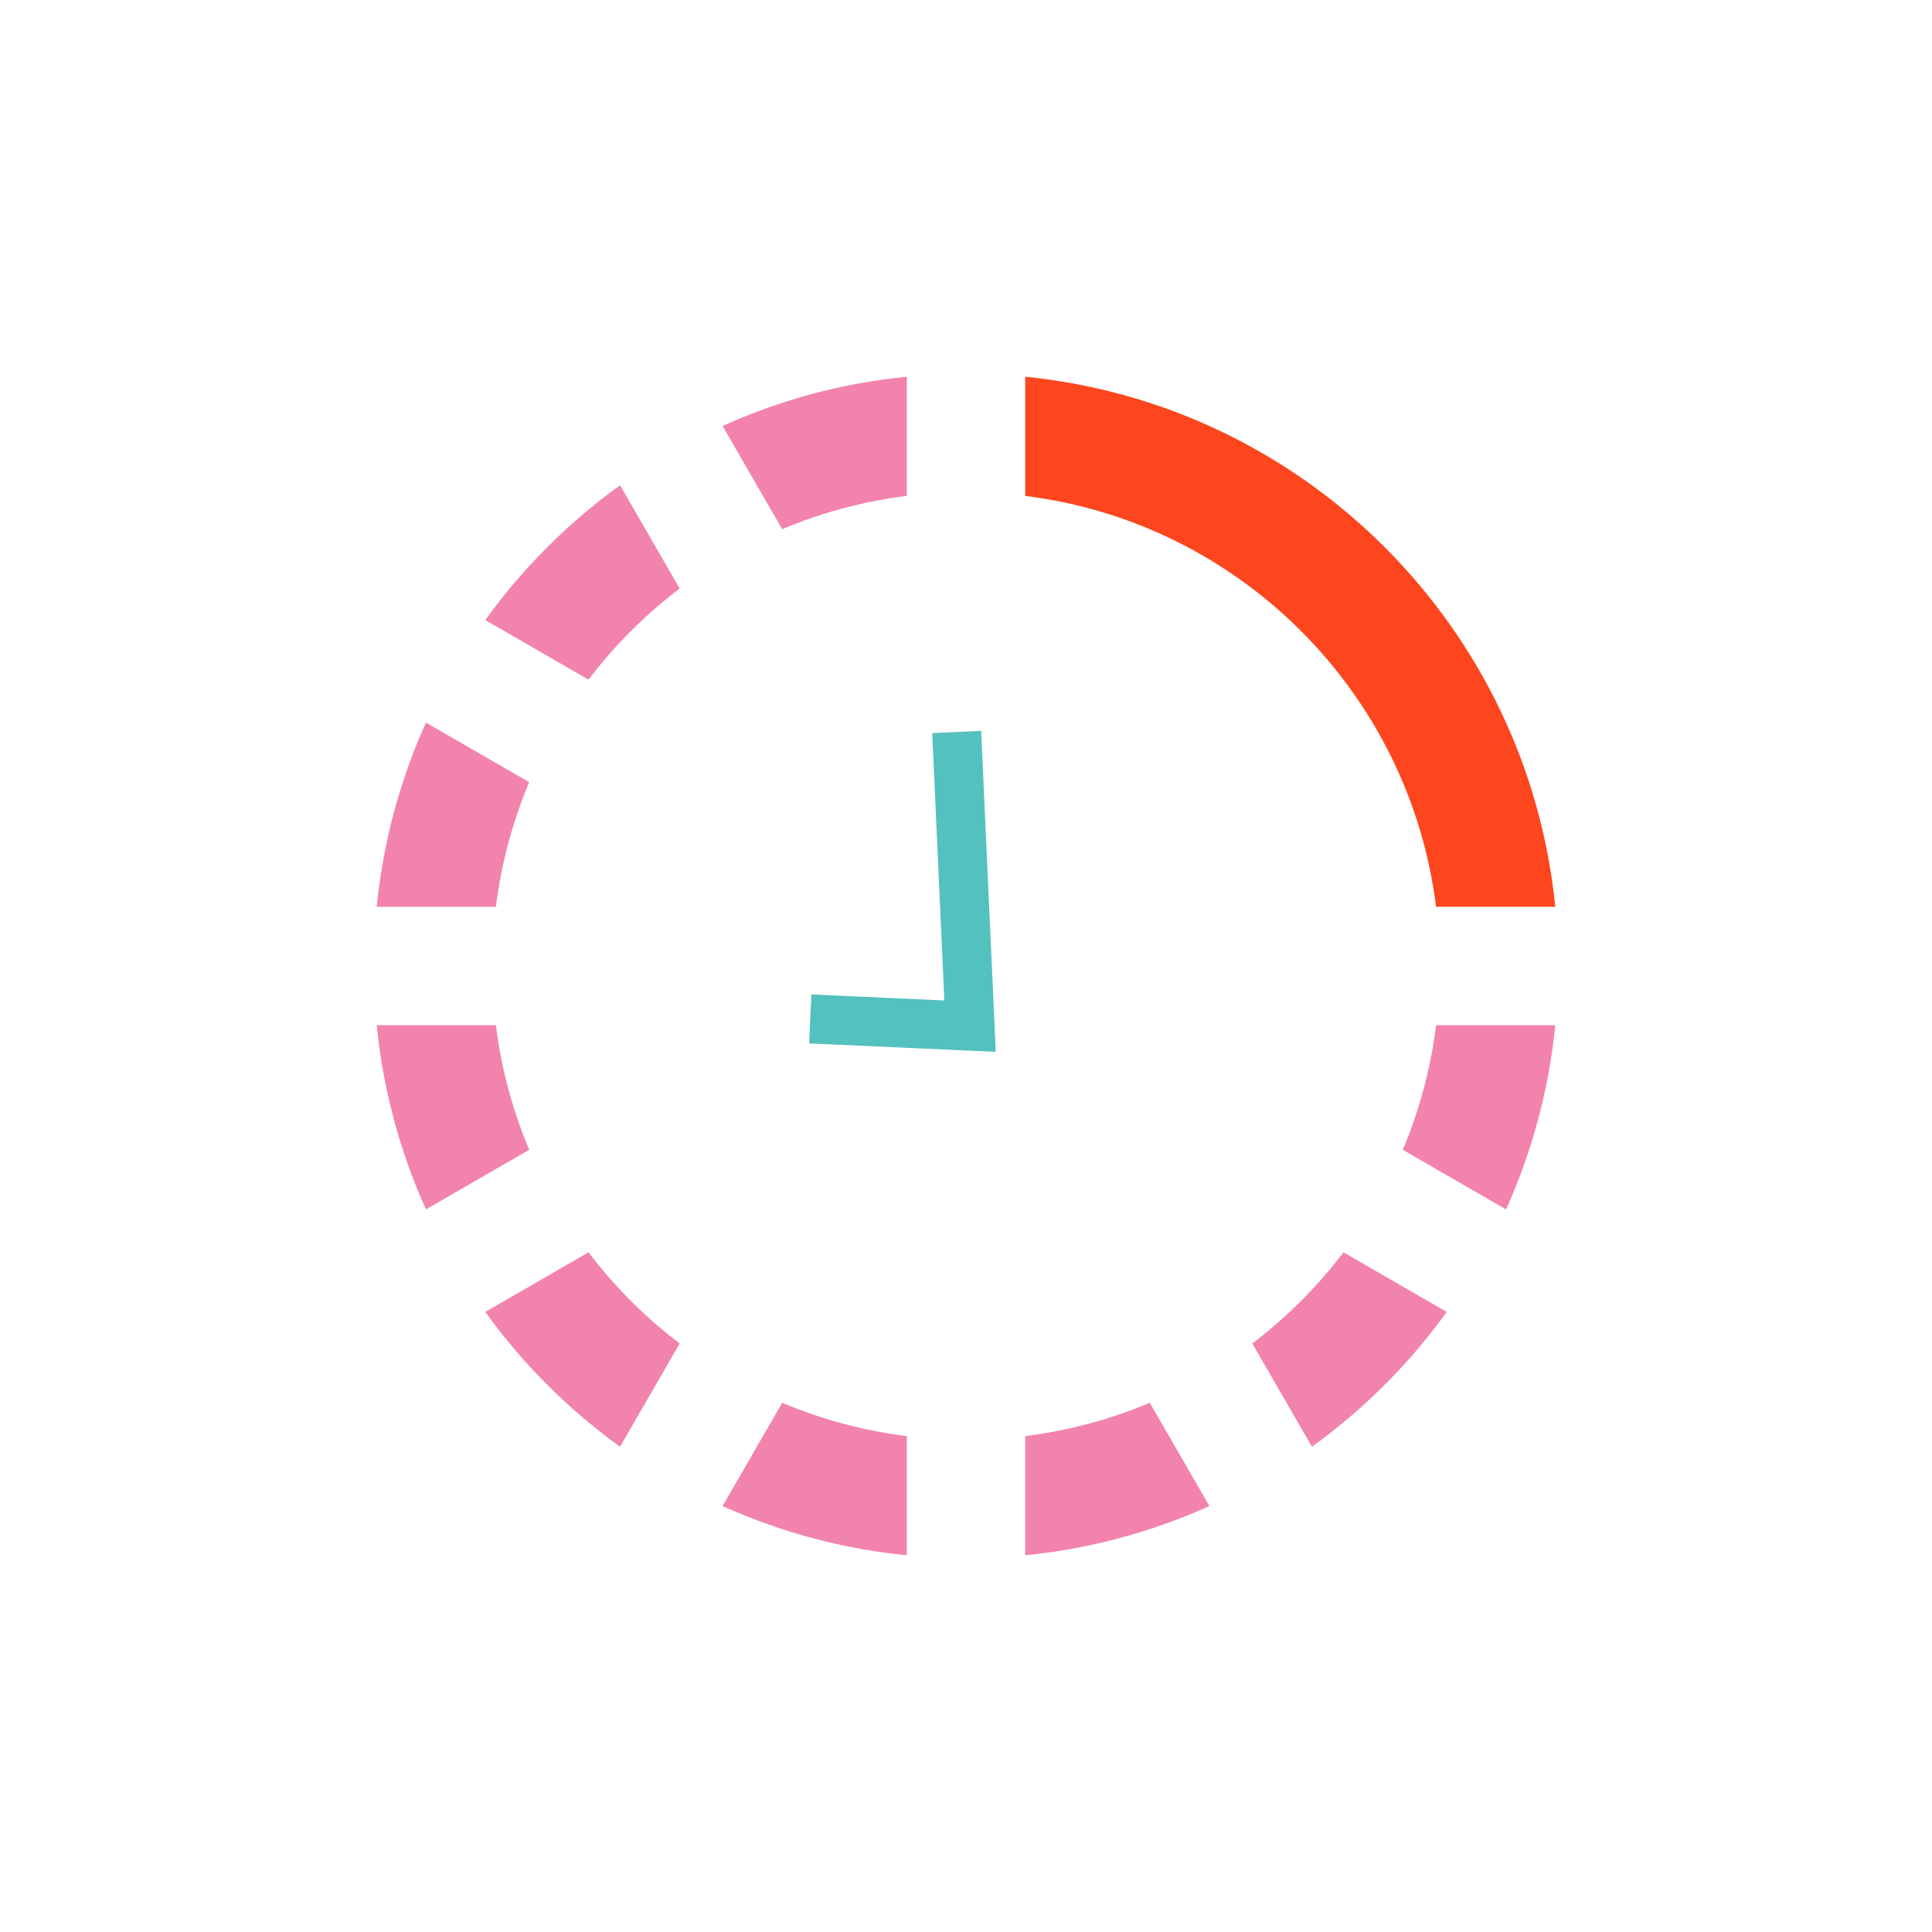
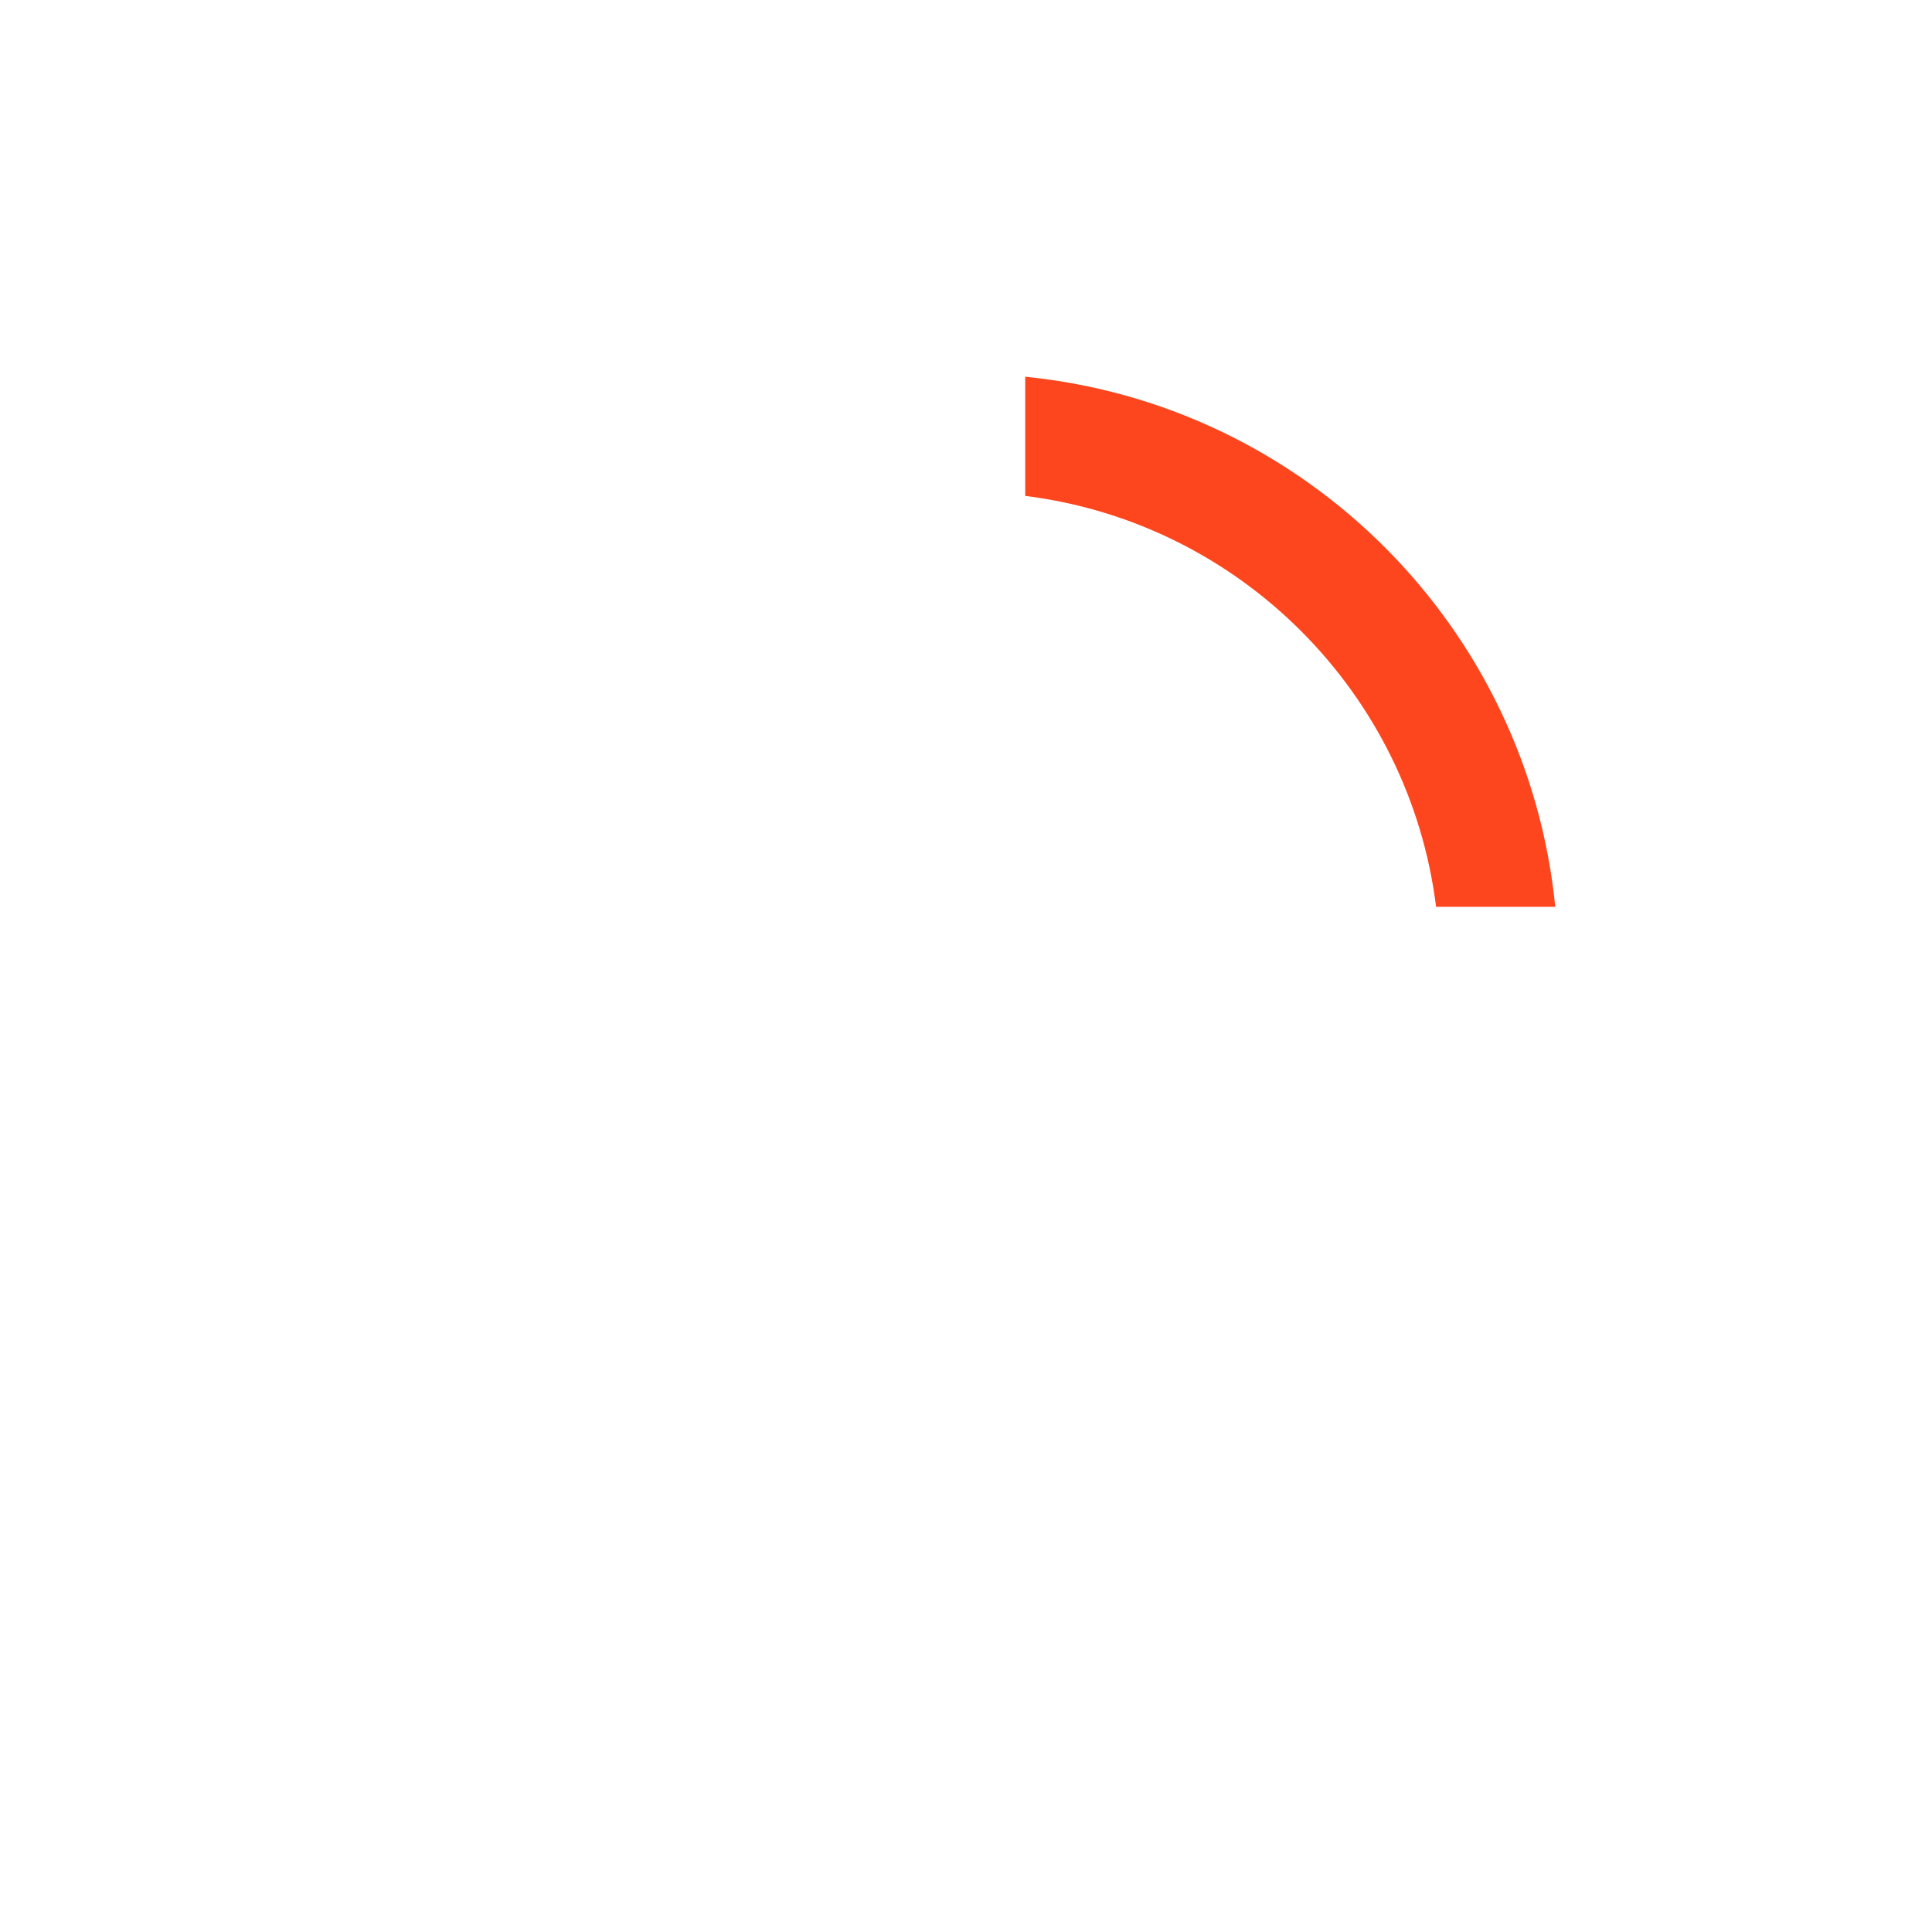
<svg xmlns="http://www.w3.org/2000/svg" data-bbox="39 39 122 122" viewBox="0 0 200 200" height="200" width="200" data-type="color">
  <g>
-     <path d="M70.36 60.923a49.3 49.3 0 0 0-9.437 9.437l-10.686-6.17a61.631 61.631 0 0 1 13.954-13.954l6.169 10.687zM51.337 93.87H39a60.932 60.932 0 0 1 5.097-19.067l10.687 6.17a48.716 48.716 0 0 0-3.447 12.897zm78.303 45.207a49.3 49.3 0 0 0 9.437-9.437l10.686 6.17a61.631 61.631 0 0 1-13.954 13.954l-6.169-10.687zm19.023-32.947H161a60.932 60.932 0 0 1-5.097 19.067l-10.687-6.17a48.716 48.716 0 0 0 3.447-12.897zM70.36 139.077l-6.17 10.686a61.631 61.631 0 0 1-13.954-13.954l10.687-6.17a49.248 49.248 0 0 0 9.437 9.438zM51.337 106.13a48.7 48.7 0 0 0 3.447 12.896l-10.687 6.17A60.89 60.89 0 0 1 39 106.129h12.337zM93.87 51.337a48.7 48.7 0 0 0-12.896 3.447l-6.17-10.687A60.89 60.89 0 0 1 93.871 39v12.337zm12.26 97.326a48.7 48.7 0 0 0 12.896-3.447l6.17 10.687A60.89 60.89 0 0 1 106.129 161v-12.337zm-12.26 0V161a60.932 60.932 0 0 1-19.067-5.097l6.17-10.687a48.716 48.716 0 0 0 12.897 3.447z" fill="#F283AD" data-color="1" />
    <path d="M148.663 93.87c-2.766-22.187-20.347-39.767-42.533-42.533V39c28.962 2.875 51.995 25.902 54.87 54.87h-12.337z" fill="#FD461E" data-color="2" />
-     <path fill="#53C1BE" d="M103.081 108.888l-19.32-.873.232-5.07 13.766.624-1.257-27.68 5.067-.23 1.512 33.229z" data-color="3" />
  </g>
</svg>